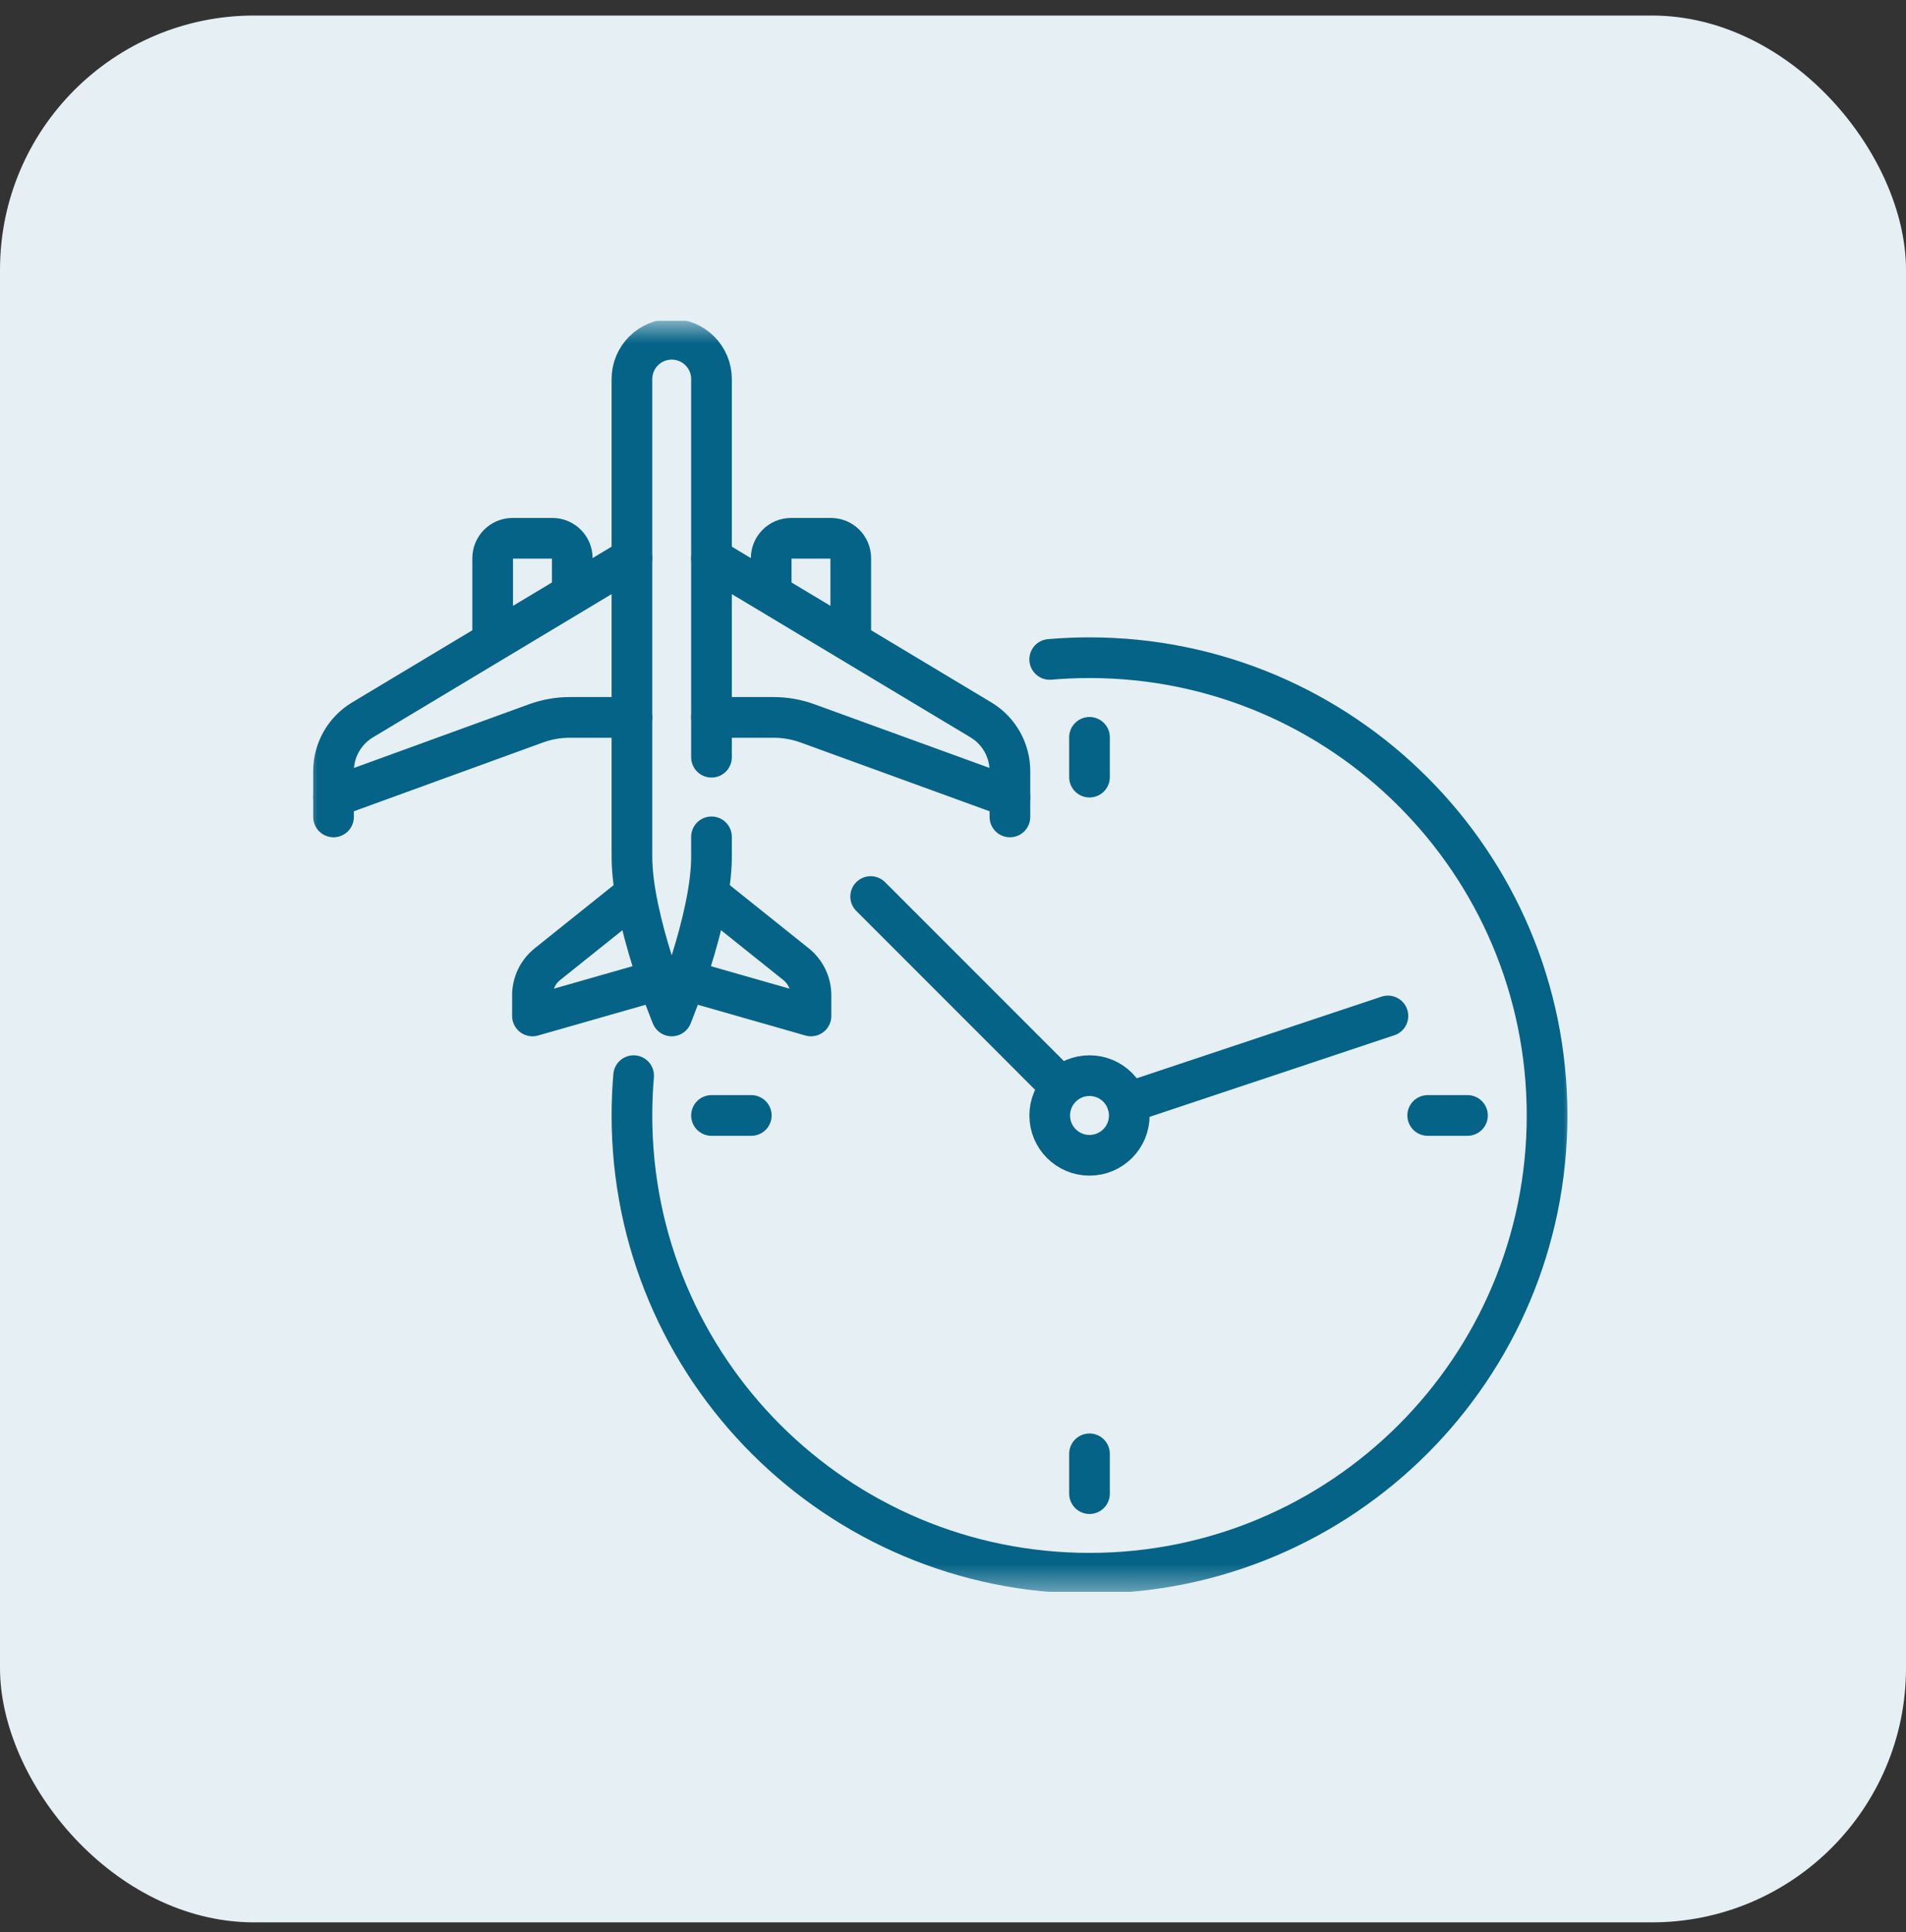
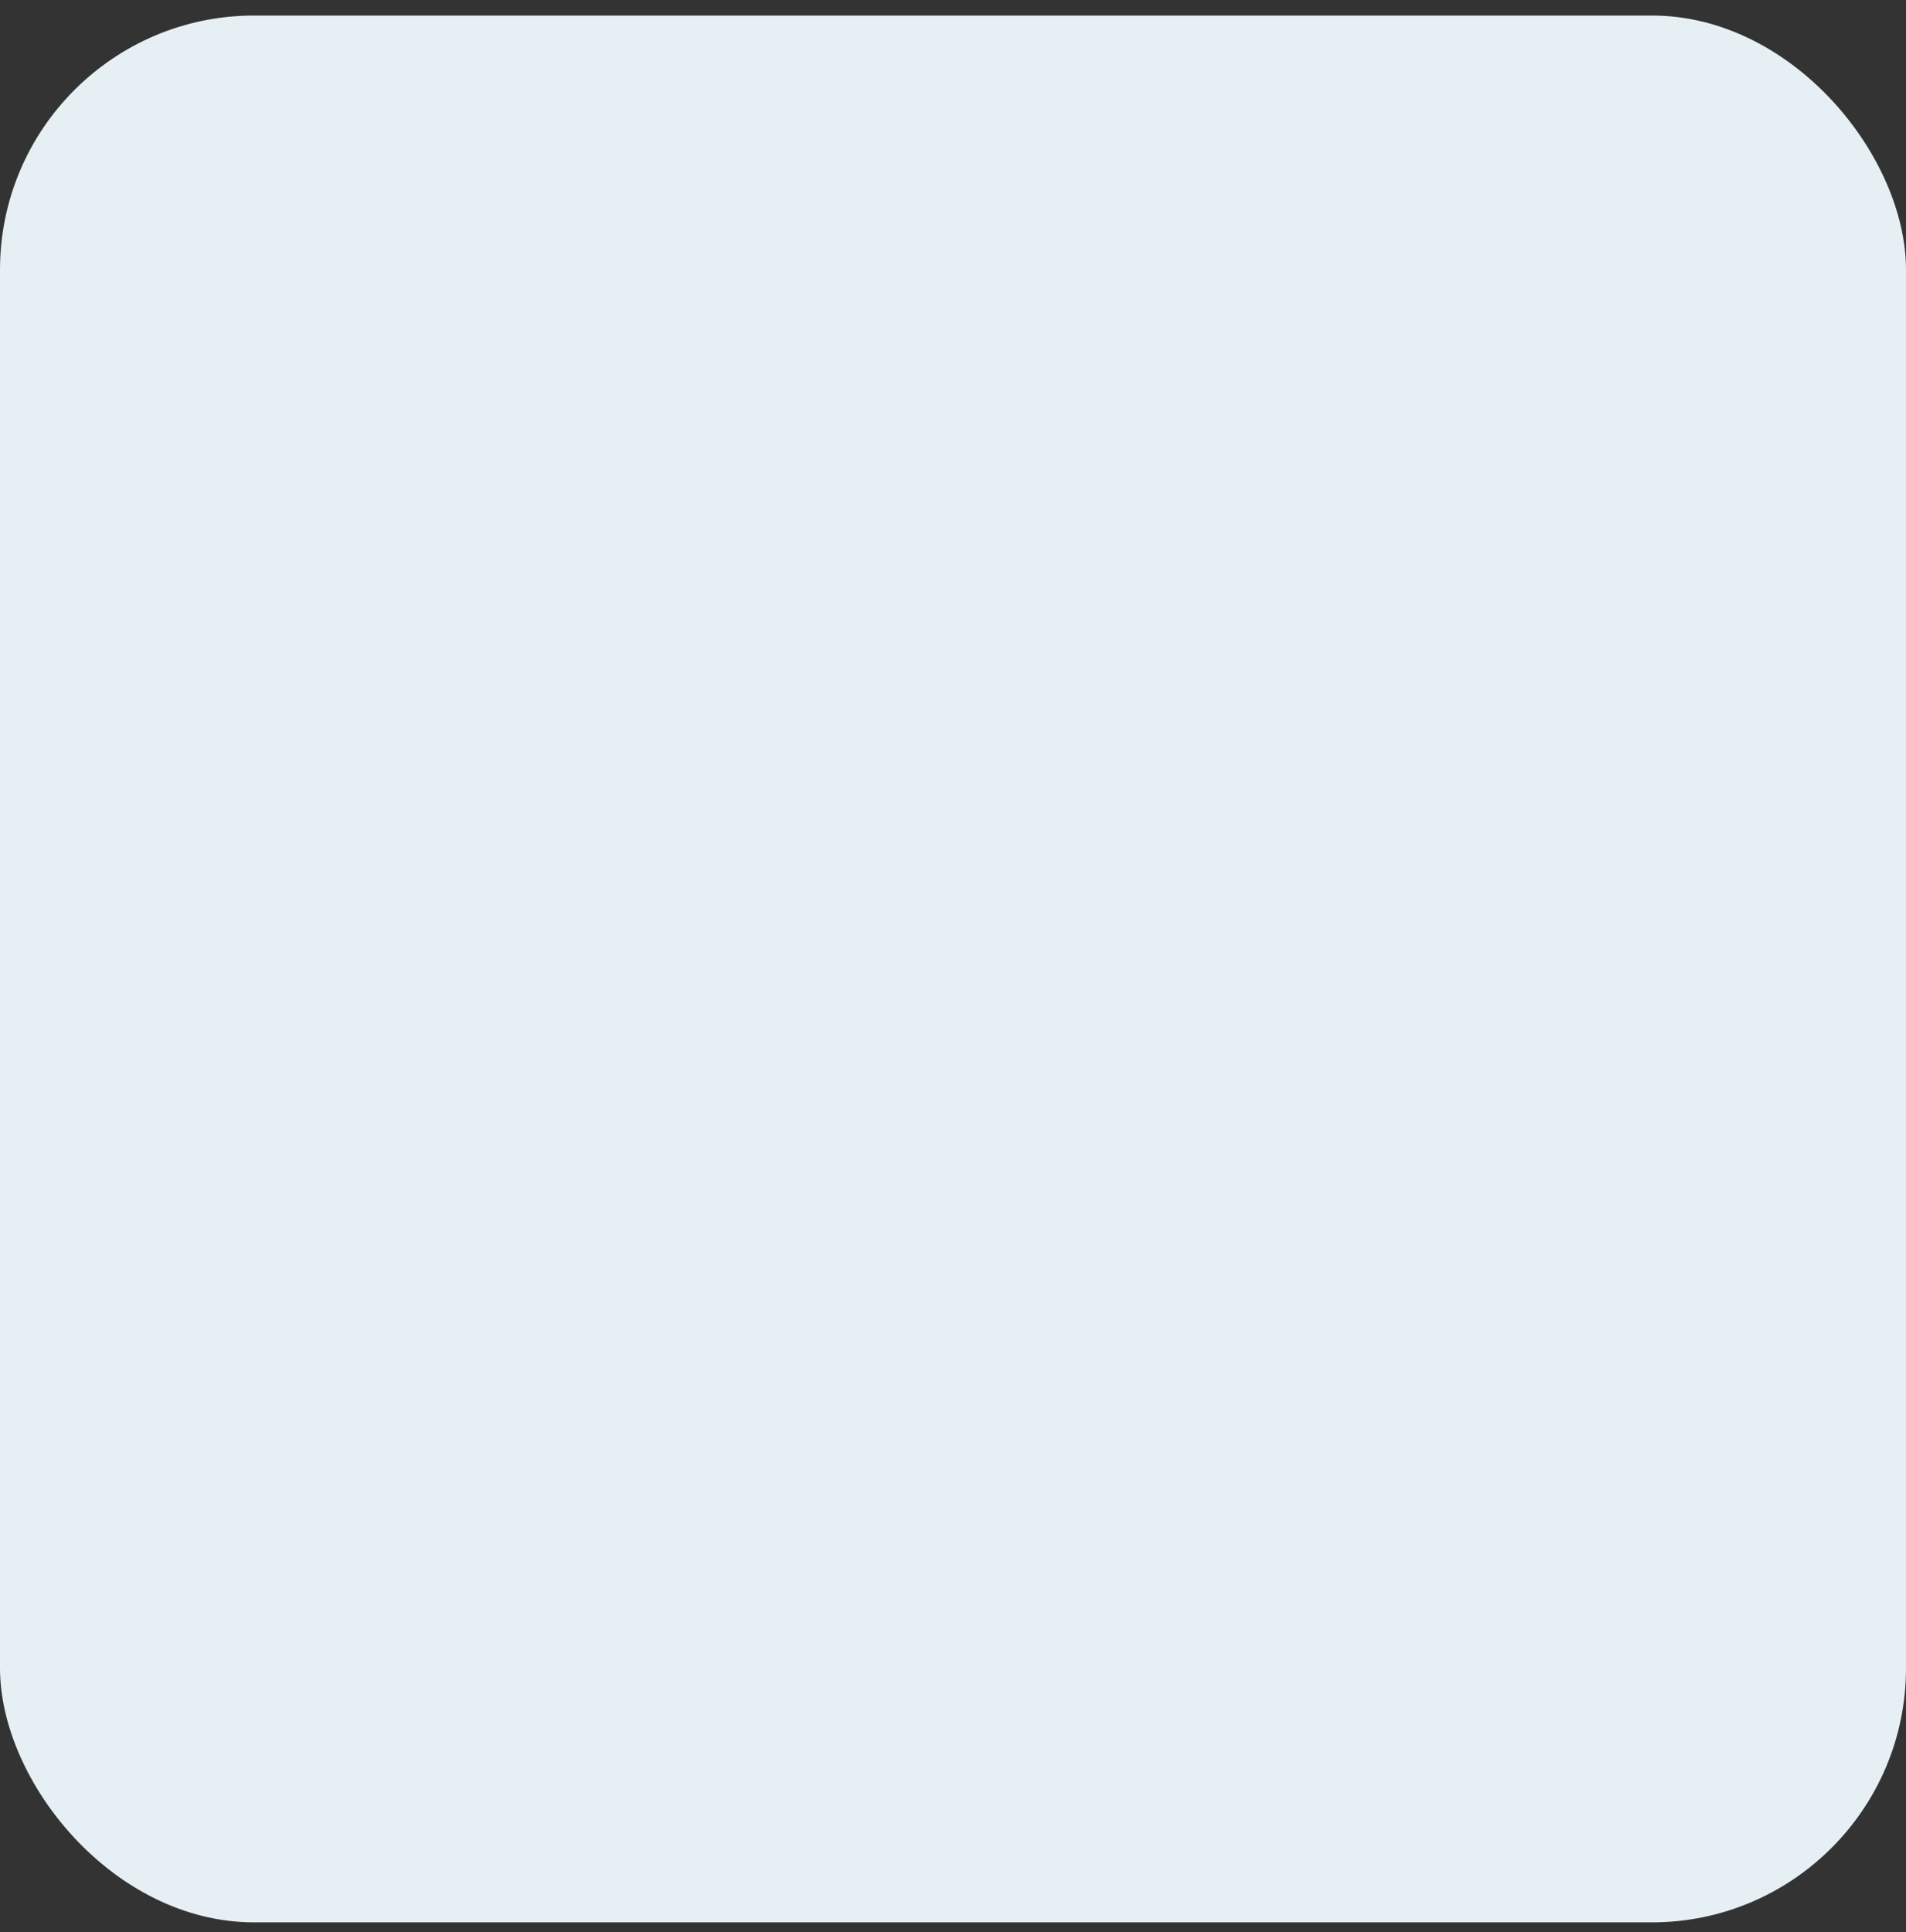
<svg xmlns="http://www.w3.org/2000/svg" width="75" height="76" viewBox="0 0 75 76" fill="none">
  <rect x="0" y="0" width="75" height="76" fill="#333333" stroke="none" />
  <rect y="0.611" width="75" height="75" rx="10" fill="#E6EFF3" />
  <g clip-path="url(#clip0_2474_36585)">
    <mask id="mask0_2474_36585" style="mask-type:luminance" maskUnits="userSpaceOnUse" x="12" y="12" width="50" height="51">
      <path d="M12 12.611H62V62.611H12V12.611Z" fill="white" />
    </mask>
    <g mask="url(#mask0_2474_36585)">
      <path d="M27.997 32.915V33.698C27.997 36.161 26.432 39.96 26.432 39.96C26.432 39.96 24.866 36.161 24.866 33.698V14.91C24.866 14.045 25.567 13.344 26.432 13.344C27.297 13.344 27.997 14.045 27.997 14.91V29.783" stroke="#046386" stroke-width="1.6" stroke-miterlimit="10" stroke-linecap="round" stroke-linejoin="round" />
      <path d="M24.866 21.955L14.264 28.316C13.557 28.741 13.124 29.505 13.124 30.33V32.132" stroke="#046386" stroke-width="1.6" stroke-miterlimit="10" stroke-linecap="round" stroke-linejoin="round" />
      <path d="M24.866 28.217H22.424C21.968 28.217 21.515 28.297 21.087 28.453L13.124 31.349" stroke="#046386" stroke-width="1.6" stroke-miterlimit="10" stroke-linecap="round" stroke-linejoin="round" />
      <path d="M19.386 25.086V21.955C19.386 21.522 19.737 21.172 20.169 21.172H21.735C22.167 21.172 22.518 21.522 22.518 21.955V23.227" stroke="#046386" stroke-width="1.6" stroke-miterlimit="10" stroke-linecap="round" stroke-linejoin="round" />
      <path d="M27.997 21.955L38.6 28.316C39.307 28.741 39.74 29.505 39.74 30.33V32.132" stroke="#046386" stroke-width="1.6" stroke-miterlimit="10" stroke-linecap="round" stroke-linejoin="round" />
-       <path d="M27.997 28.217H30.439C30.895 28.217 31.348 28.297 31.777 28.453L39.74 31.349" stroke="#046386" stroke-width="1.6" stroke-miterlimit="10" stroke-linecap="round" stroke-linejoin="round" />
      <path d="M33.477 25.086V21.955C33.477 21.522 33.127 21.172 32.694 21.172H31.129C30.696 21.172 30.346 21.522 30.346 21.955V23.227" stroke="#046386" stroke-width="1.6" stroke-miterlimit="10" stroke-linecap="round" stroke-linejoin="round" />
      <path d="M26.432 38.394L20.952 39.96V39.147C20.952 38.671 21.168 38.221 21.54 37.924L24.866 35.263" stroke="#046386" stroke-width="1.6" stroke-miterlimit="10" stroke-linecap="round" stroke-linejoin="round" />
      <path d="M26.432 38.394L31.912 39.96V39.147C31.912 38.671 31.695 38.221 31.324 37.924L27.997 35.263" stroke="#046386" stroke-width="1.6" stroke-miterlimit="10" stroke-linecap="round" stroke-linejoin="round" />
      <path d="M41.305 25.936C41.821 25.892 42.344 25.869 42.871 25.869C52.815 25.869 60.876 33.93 60.876 43.874C60.876 53.818 52.815 61.879 42.871 61.879C32.927 61.879 24.866 53.818 24.866 43.874C24.866 43.346 24.889 42.824 24.933 42.308" stroke="#046386" stroke-width="1.6" stroke-miterlimit="10" stroke-linecap="round" stroke-linejoin="round" />
      <path d="M44.437 43.874C44.437 44.739 43.736 45.44 42.871 45.44C42.006 45.44 41.306 44.739 41.306 43.874C41.306 43.009 42.006 42.308 42.871 42.308C43.736 42.308 44.437 43.009 44.437 43.874Z" stroke="#046386" stroke-width="1.6" stroke-miterlimit="10" stroke-linecap="round" stroke-linejoin="round" />
      <path d="M27.997 43.874H29.563" stroke="#046386" stroke-width="1.6" stroke-miterlimit="10" stroke-linecap="round" stroke-linejoin="round" />
-       <path d="M56.179 43.874H57.745" stroke="#046386" stroke-width="1.6" stroke-miterlimit="10" stroke-linecap="round" stroke-linejoin="round" />
      <path d="M42.871 29.001V30.566" stroke="#046386" stroke-width="1.6" stroke-miterlimit="10" stroke-linecap="round" stroke-linejoin="round" />
      <path d="M42.871 57.182V58.748" stroke="#046386" stroke-width="1.6" stroke-miterlimit="10" stroke-linecap="round" stroke-linejoin="round" />
      <path d="M44.358 43.378L54.614 39.96" stroke="#046386" stroke-width="1.6" stroke-miterlimit="10" stroke-linecap="round" stroke-linejoin="round" />
      <path d="M34.26 35.263L41.651 42.654" stroke="#046386" stroke-width="1.6" stroke-miterlimit="10" stroke-linecap="round" stroke-linejoin="round" />
    </g>
  </g>
  <defs>
    <clipPath id="clip0_2474_36585">
-       <rect width="50" height="50" fill="white" transform="translate(12 12.611)" />
-     </clipPath>
+       </clipPath>
  </defs>
</svg>